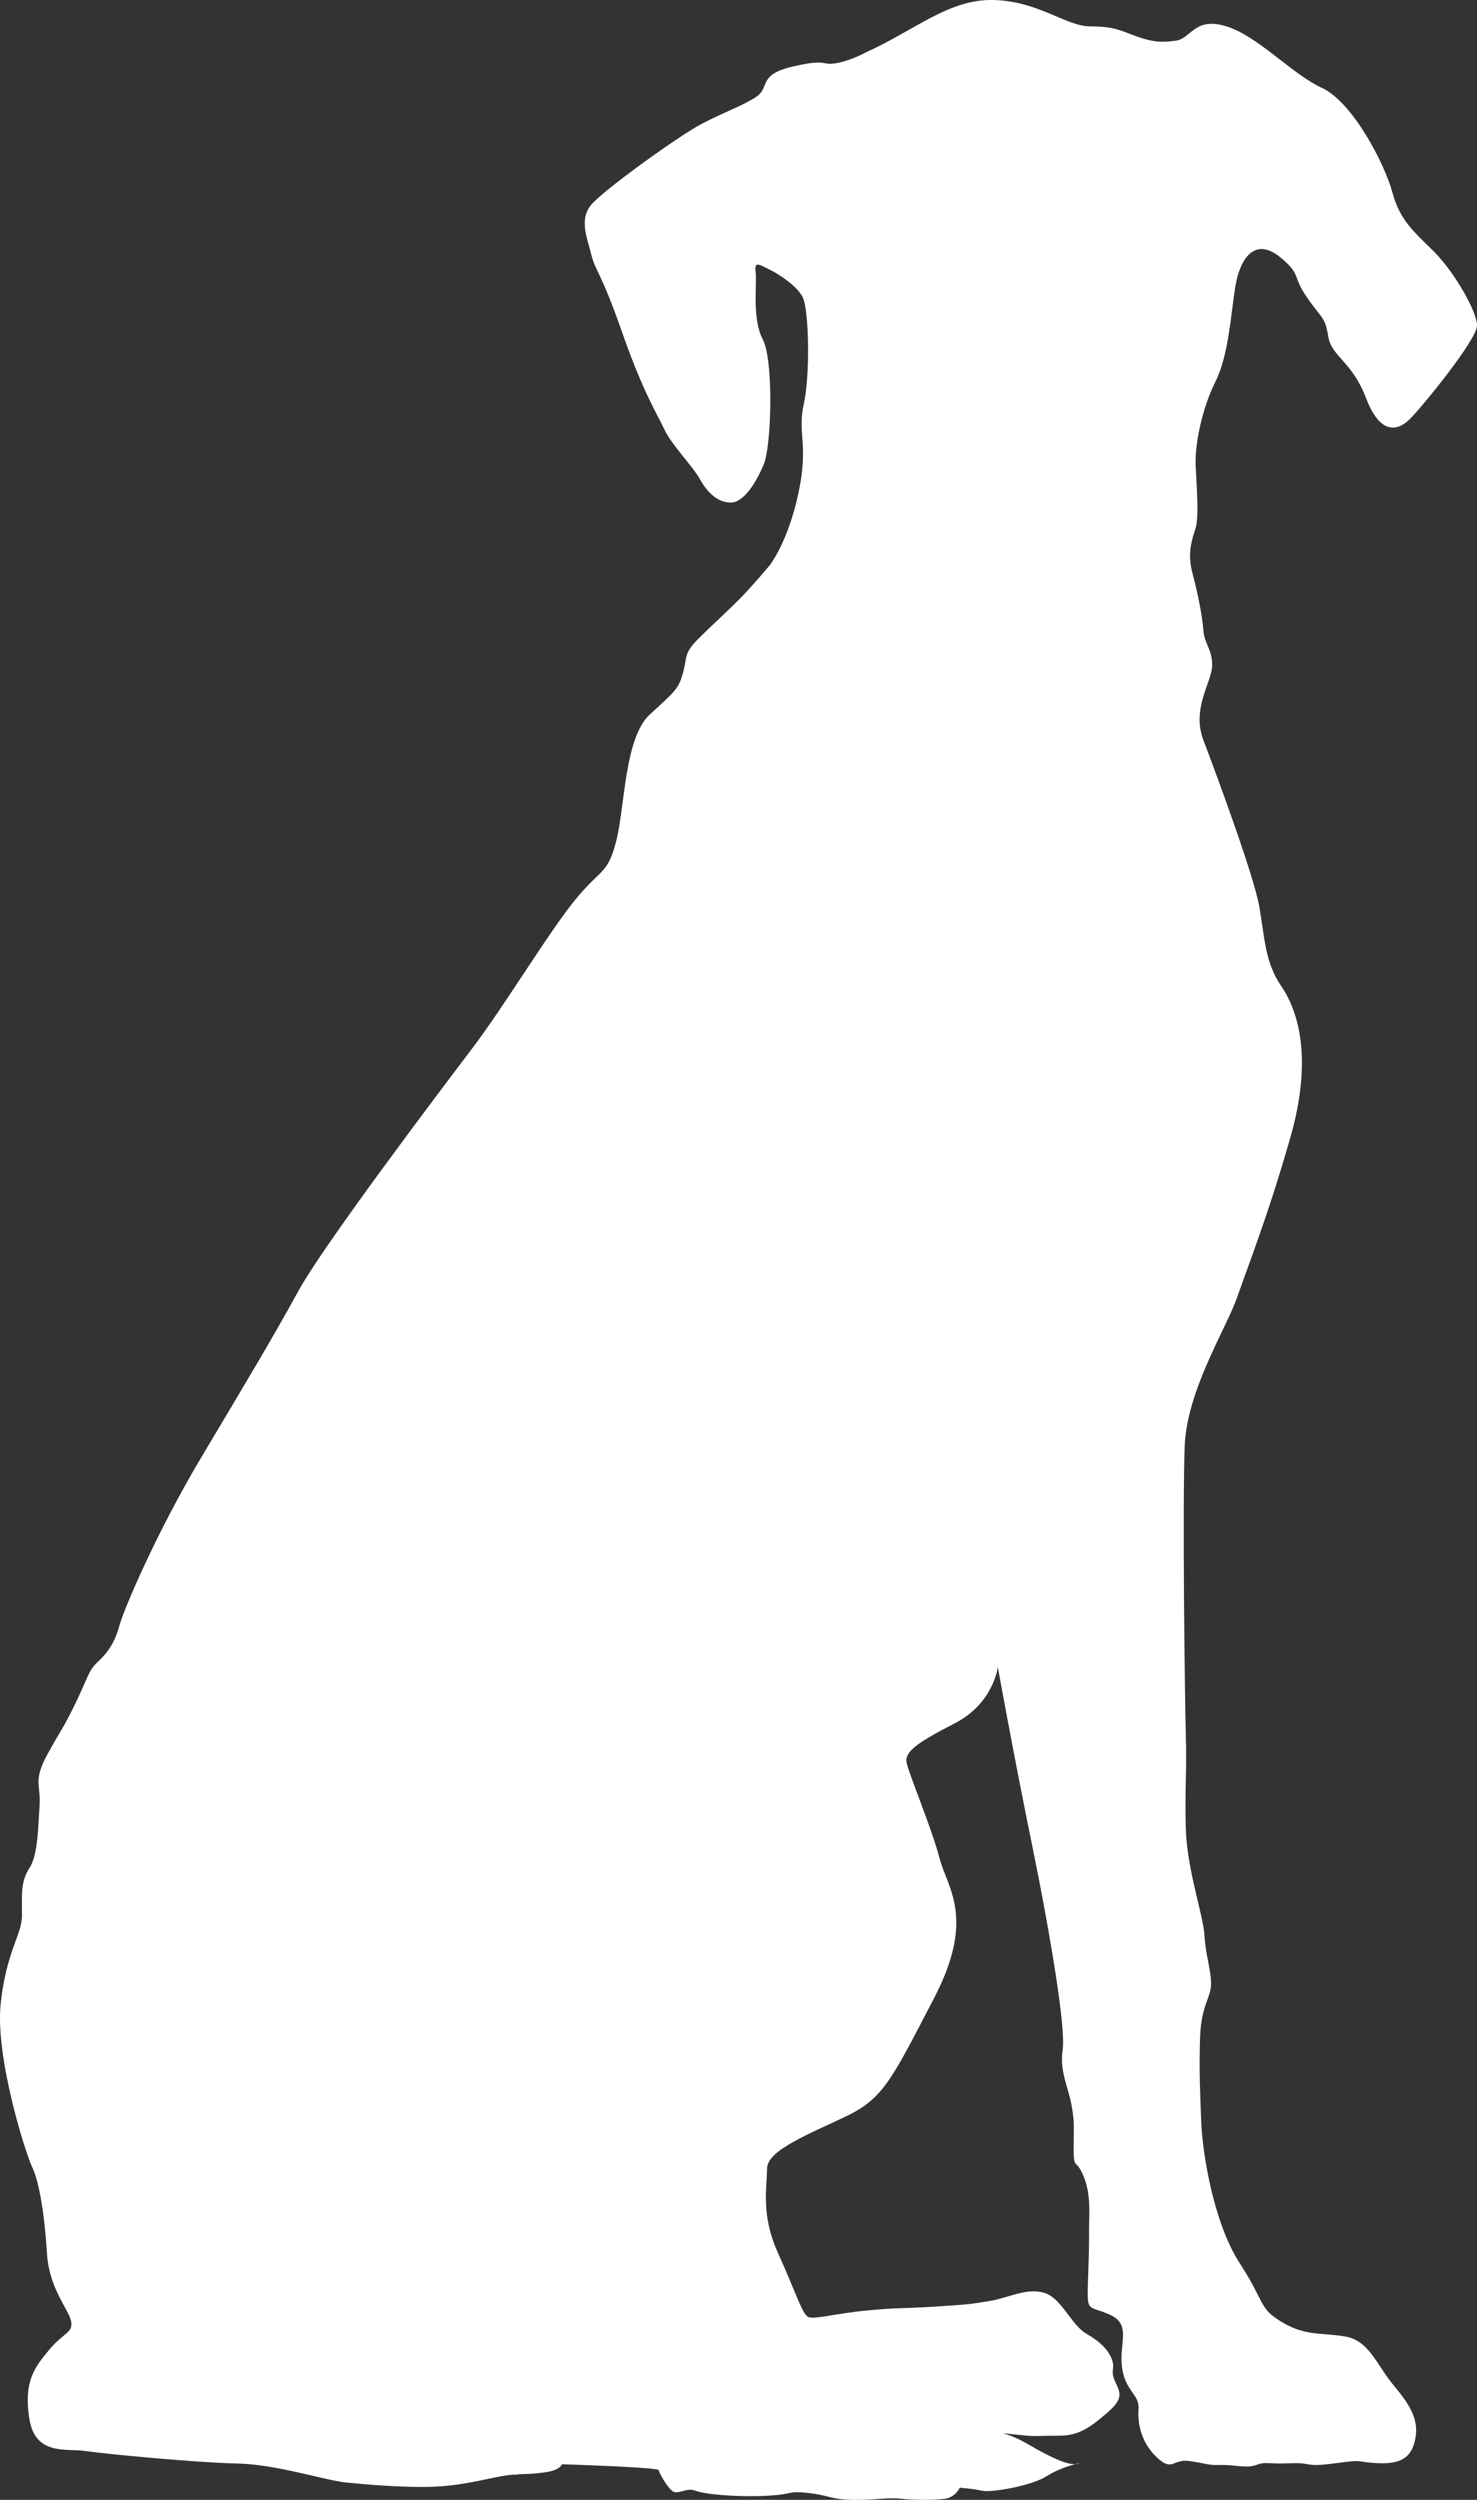
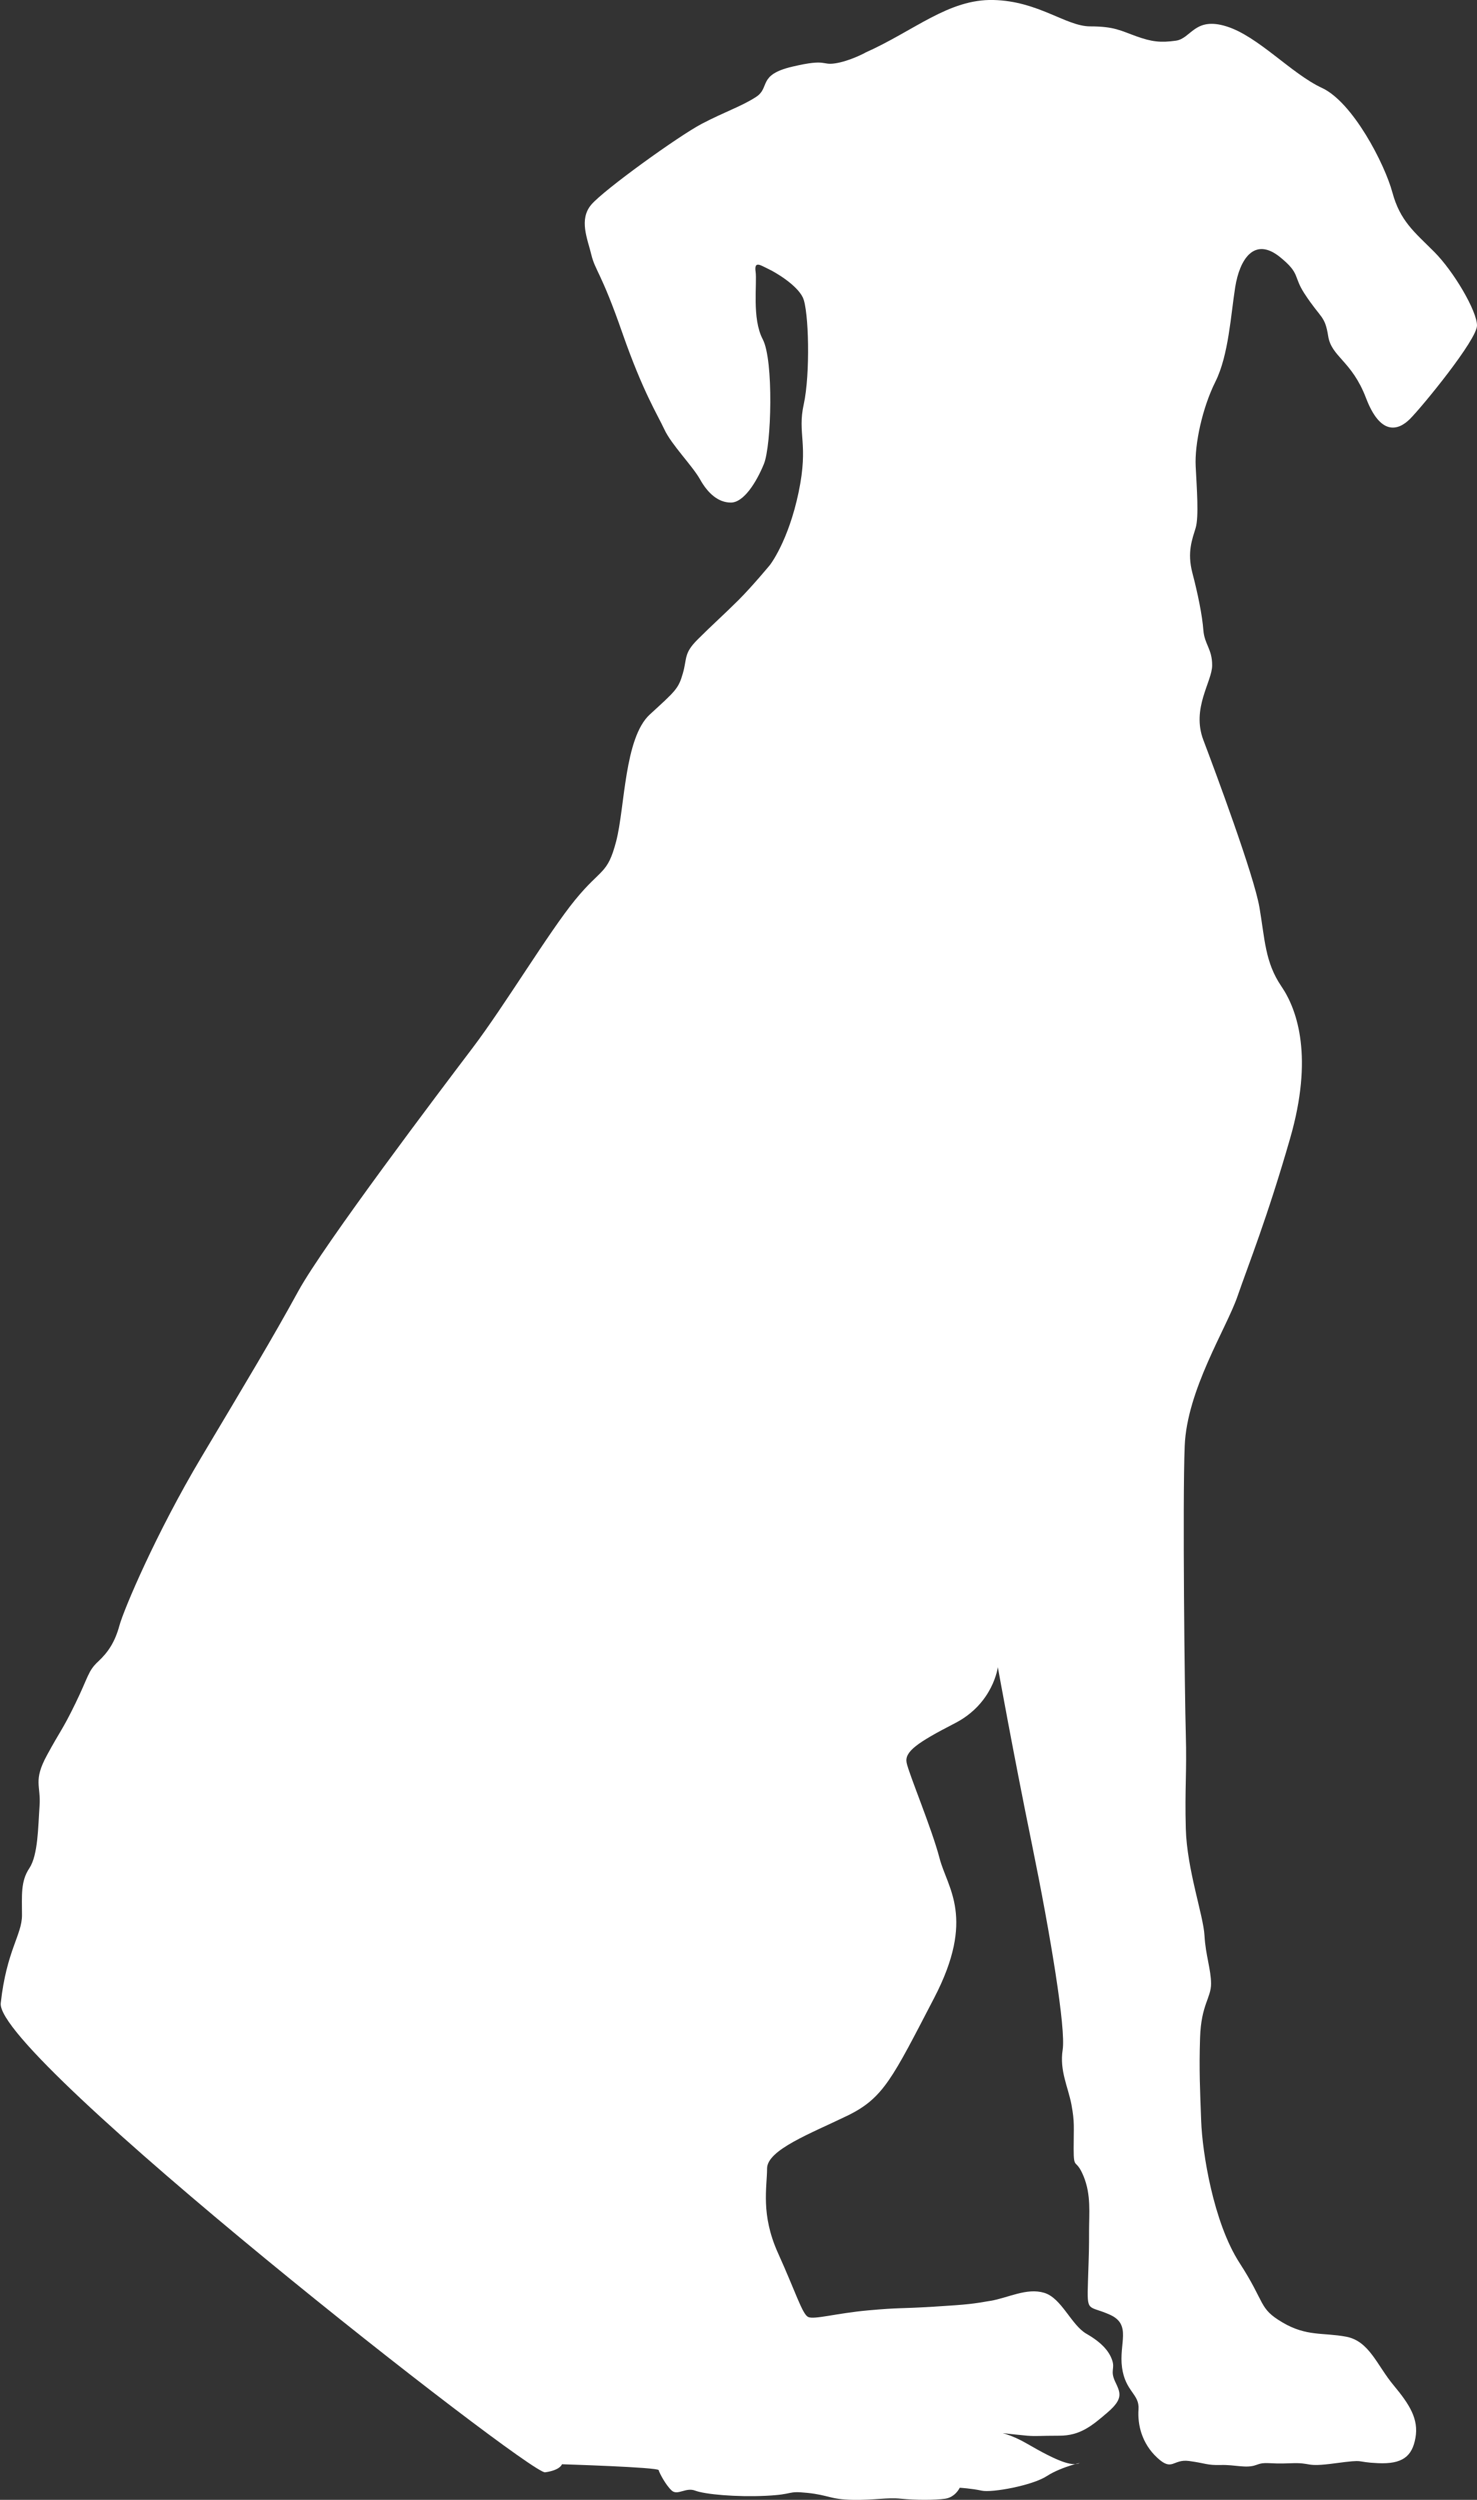
<svg xmlns="http://www.w3.org/2000/svg" id="Calque_1" data-name="Calque 1" viewBox="0 0 439.86 744.02">
  <rect x="0" y="0" width="439.86" height="744.02" fill="#333333" stroke="none" />
  <defs>
    <style>
      .cls-1 {
        fill: #fff;
      }
    </style>
  </defs>
-   <path class="cls-1" d="m257.57,15.72C272.3,9.17,282.44-.32,295.86,0s21.6,7.85,28.8,7.85,9.16,1.31,13.75,2.95,7.2,1.96,11.78,1.31,5.56-7.21,15.05-4.26,19.31,14.08,28.47,18.33,18.65,22.58,20.95,31.09,6.55,11.78,12.44,17.67,12.76,17.67,12.76,21.93-16.36,24.22-19.96,27.82-8.84,4.91-13.09-6.22-10.29-12.22-11.27-18.44-2.15-5.12-7.06-12.65c-3.4-5.22-1.17-5.88-7.2-10.8-7.76-6.33-12.11.65-13.42,8.84s-1.96,20.29-5.89,28.15-6.22,18.65-5.89,25.2.98,15.05,0,18.33-2.62,7.2-.98,13.42,2.95,12.76,3.27,17.02,2.62,5.56,2.62,10.47-6.22,12.76-2.62,22.25,15.05,40.25,16.69,49.75,1.64,16.36,6.55,23.56,9.49,21.27,2.62,45.16-12.44,37.64-15.71,47.13-15.05,27.82-15.71,44.51,0,74.29.33,85.75-.33,16.04,0,28.15,5.24,25.85,5.56,31.75,1.96,10.15,1.96,14.4-2.95,6.22-3.27,16.04,0,15.71.33,24.87,3.6,30.11,11.45,42.22,5.56,13.42,12.76,17.67,12.11,2.95,18.98,4.25,9.16,8.51,14.07,14.4,7.53,10.15,6.55,15.71-3.93,7.85-11.13,7.53-3.27-1.25-12.76.03-6.55-.3-13.42,0-7.2-.59-10.15.51-6.22-.12-10.47,0-4.58-.54-9.49-1.19-4.91,3.27-9.49-.98-5.89-9.82-5.56-14.4-3.93-5.24-4.91-12.44,2.95-12.76-3.6-15.71-6.87-.33-6.55-9.82.33-9.82.33-15.05.65-10.8-1.64-16.36-2.95-1.64-2.95-8.18.33-7.85-.65-13.09-3.6-10.15-2.62-16.36-3.6-34.04-9.16-61.2-10.15-52.69-10.15-52.69c0,0-1.31,10.8-12.76,16.69s-15.05,8.51-14.4,11.78,7.53,19.64,9.82,28.47,10.8,17.67-1.64,41.56-15.05,29.78-25.85,35.02-23.89,10.15-23.89,15.71-1.96,13.64,3.27,25.2,7.2,18.11,8.95,18.98,8.29-1.09,17.89-1.96,8.73-.44,19.42-1.09,11.78-.87,17.02-1.75,10.69-3.93,15.93-2.4,8.07,9.6,12.65,12.22,6.76,5.24,7.64,7.85-.65,3.05.87,6.33,2.62,5.02-2.18,9.16-8.29,6.98-14.4,6.98-6.76.22-9.6,0-13.53-1.53-14.18-1.31,4.8-1.75,14.18,3.71,13.09,6.55,15.27,5.89-5.02.87-9.38,3.71-16.36,5.02-19.42,4.36-6.55-.87-6.55-.87c0,0-1.31,2.84-4.36,3.27s-8.73.44-13.09,0-7.64.44-14.4.33-7.2-1.42-13.53-2.07-3.56.44-12.36.87-18.18-.44-21.02-1.53-5.24,1.53-6.98,0-3.71-5.24-3.93-6.11-28.8-1.75-28.8-1.75c0,0-.44,1.75-5.02,2.4s-7.42.44-8.29.65-.65-.44-8.73,1.31-13.09,2.4-19.85,2.4-15.71-.65-22.25-1.31-20.95-5.45-32.51-5.67-39.49-2.84-45.16-3.71-15.05,1.53-16.8-9.6,1.53-15.27,5.89-20.51,7.2-5.02,6.55-8.51-6.55-9.6-7.2-20.29-2.18-20.95-4.36-25.53S-1.52,611.9.22,596.19s6.33-20.29,6.33-26.18-.44-10.04,2.18-13.96,2.62-12.44,3.05-18.55-1.96-7.42,2.18-15.05,4.58-7.42,8.51-15.49,3.71-9.6,6.76-12.44,5.02-5.89,6.33-10.69,10.91-27.49,24.44-50.18,21.16-35.35,28.8-49.31,42.33-59.78,51.93-72.44,22.69-34.47,30.55-44.07,9.6-7.42,12.22-17.45,2.4-30.76,10.04-37.75,8.51-7.64,9.82-12.22.22-5.89,4.36-10.04,8.07-7.64,12.22-11.78,9.38-10.47,9.38-10.47c0,0,5.45-6.98,8.51-21.6s-.44-17.24,1.53-26.18,1.53-28.04-.27-31.8-8.18-7.53-10.31-8.51-4.25-2.62-3.76.82-1.15,13.91,2.13,20.13,2.62,31.58.33,37.15-6.05,11.45-9.82,11.45-6.87-2.78-9.16-6.87-8.51-10.31-10.64-14.89-6.38-11.13-12.6-28.96-8.02-18.33-9.16-23.07-3.76-10.47,0-14.89,26.02-20.45,32.89-24.05,11.95-5.24,16.2-8.02.33-6.55,10.8-9,8.51-.33,12.76-.98,8.84-3.11,8.84-3.11Z" />
+   <path class="cls-1" d="m257.57,15.72C272.3,9.17,282.44-.32,295.86,0s21.6,7.85,28.8,7.85,9.16,1.31,13.75,2.95,7.2,1.96,11.78,1.31,5.56-7.21,15.05-4.26,19.31,14.08,28.47,18.33,18.65,22.58,20.95,31.09,6.55,11.78,12.44,17.67,12.76,17.67,12.76,21.93-16.36,24.22-19.96,27.82-8.84,4.91-13.09-6.22-10.29-12.22-11.27-18.44-2.15-5.12-7.06-12.65c-3.4-5.22-1.17-5.88-7.2-10.8-7.76-6.33-12.11.65-13.42,8.84s-1.96,20.29-5.89,28.15-6.22,18.65-5.89,25.2.98,15.05,0,18.33-2.62,7.2-.98,13.42,2.95,12.76,3.27,17.02,2.62,5.56,2.62,10.47-6.22,12.76-2.62,22.25,15.05,40.25,16.69,49.75,1.64,16.36,6.55,23.56,9.49,21.27,2.62,45.16-12.44,37.64-15.71,47.13-15.05,27.82-15.71,44.51,0,74.29.33,85.75-.33,16.04,0,28.15,5.24,25.85,5.56,31.75,1.96,10.15,1.96,14.4-2.95,6.22-3.27,16.04,0,15.71.33,24.87,3.6,30.11,11.45,42.22,5.56,13.42,12.76,17.67,12.11,2.95,18.98,4.25,9.16,8.51,14.07,14.4,7.53,10.15,6.55,15.71-3.93,7.85-11.13,7.53-3.27-1.25-12.76.03-6.55-.3-13.42,0-7.2-.59-10.15.51-6.22-.12-10.47,0-4.58-.54-9.49-1.19-4.91,3.27-9.49-.98-5.89-9.82-5.56-14.4-3.93-5.24-4.91-12.44,2.95-12.76-3.6-15.71-6.87-.33-6.55-9.82.33-9.82.33-15.05.65-10.8-1.64-16.36-2.95-1.64-2.95-8.18.33-7.85-.65-13.09-3.6-10.15-2.62-16.36-3.6-34.04-9.16-61.2-10.15-52.69-10.15-52.69c0,0-1.31,10.8-12.76,16.69s-15.05,8.51-14.4,11.78,7.53,19.64,9.82,28.47,10.8,17.67-1.64,41.56-15.05,29.78-25.85,35.02-23.89,10.15-23.89,15.71-1.96,13.64,3.27,25.2,7.2,18.11,8.95,18.98,8.29-1.09,17.89-1.96,8.73-.44,19.42-1.09,11.78-.87,17.02-1.75,10.69-3.93,15.93-2.4,8.07,9.6,12.65,12.22,6.76,5.24,7.64,7.85-.65,3.05.87,6.33,2.62,5.02-2.18,9.16-8.29,6.98-14.4,6.98-6.76.22-9.6,0-13.53-1.53-14.18-1.31,4.8-1.75,14.18,3.71,13.09,6.55,15.27,5.89-5.02.87-9.38,3.71-16.36,5.02-19.42,4.36-6.55-.87-6.55-.87c0,0-1.31,2.84-4.36,3.27s-8.73.44-13.09,0-7.64.44-14.4.33-7.2-1.42-13.53-2.07-3.56.44-12.36.87-18.18-.44-21.02-1.53-5.24,1.53-6.98,0-3.71-5.24-3.93-6.11-28.8-1.75-28.8-1.75c0,0-.44,1.75-5.02,2.4S-1.52,611.9.22,596.19s6.33-20.29,6.33-26.18-.44-10.04,2.18-13.96,2.62-12.44,3.05-18.55-1.96-7.42,2.18-15.05,4.58-7.42,8.51-15.49,3.71-9.6,6.76-12.44,5.02-5.89,6.33-10.69,10.91-27.49,24.44-50.18,21.16-35.35,28.8-49.31,42.33-59.78,51.93-72.44,22.69-34.47,30.55-44.07,9.6-7.42,12.22-17.45,2.4-30.76,10.04-37.75,8.51-7.64,9.82-12.22.22-5.89,4.36-10.04,8.07-7.64,12.22-11.78,9.38-10.47,9.38-10.47c0,0,5.45-6.98,8.51-21.6s-.44-17.24,1.53-26.18,1.53-28.04-.27-31.8-8.18-7.53-10.31-8.51-4.25-2.62-3.76.82-1.15,13.91,2.13,20.13,2.62,31.58.33,37.15-6.05,11.45-9.82,11.45-6.87-2.78-9.16-6.87-8.51-10.31-10.64-14.89-6.38-11.13-12.6-28.96-8.02-18.33-9.16-23.07-3.76-10.47,0-14.89,26.02-20.45,32.89-24.05,11.95-5.24,16.2-8.02.33-6.55,10.8-9,8.51-.33,12.76-.98,8.84-3.11,8.84-3.11Z" />
</svg>